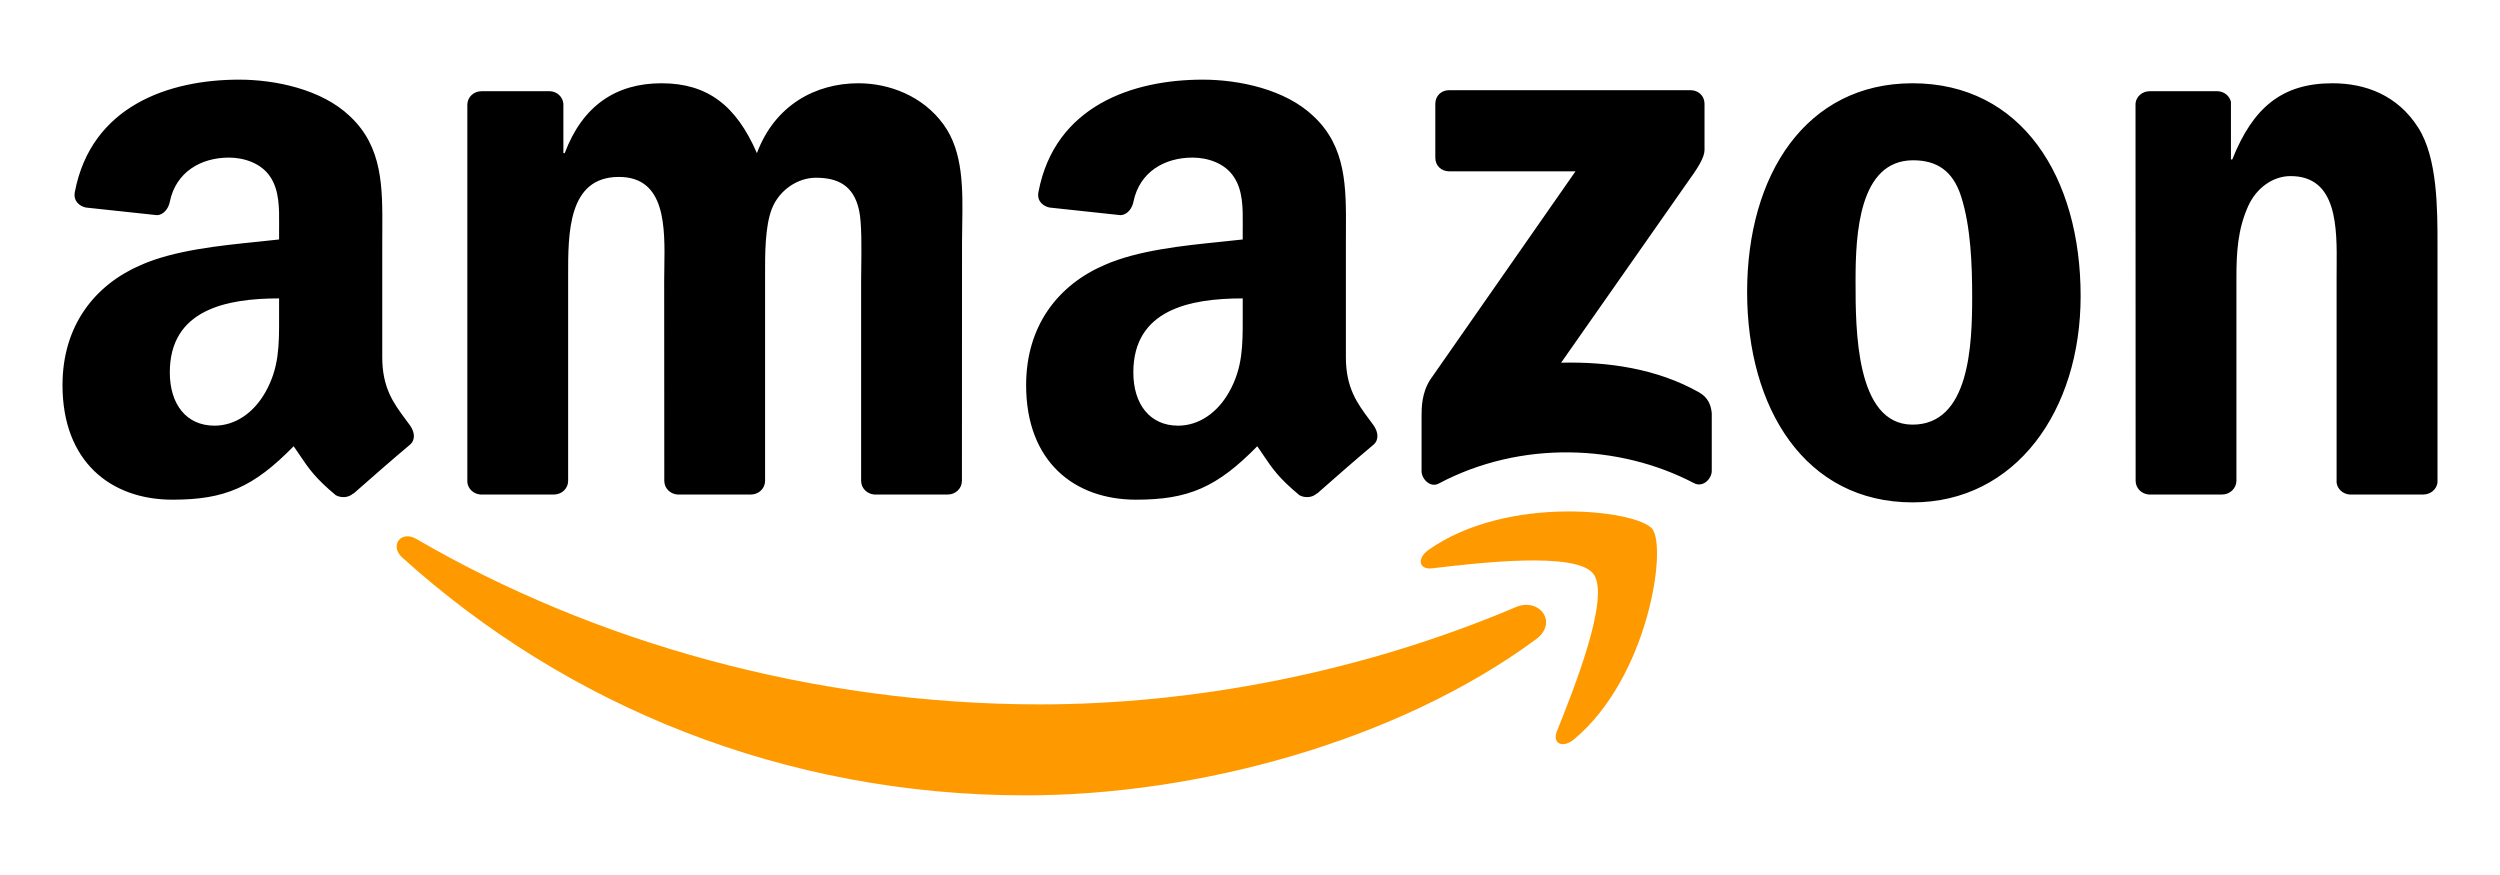
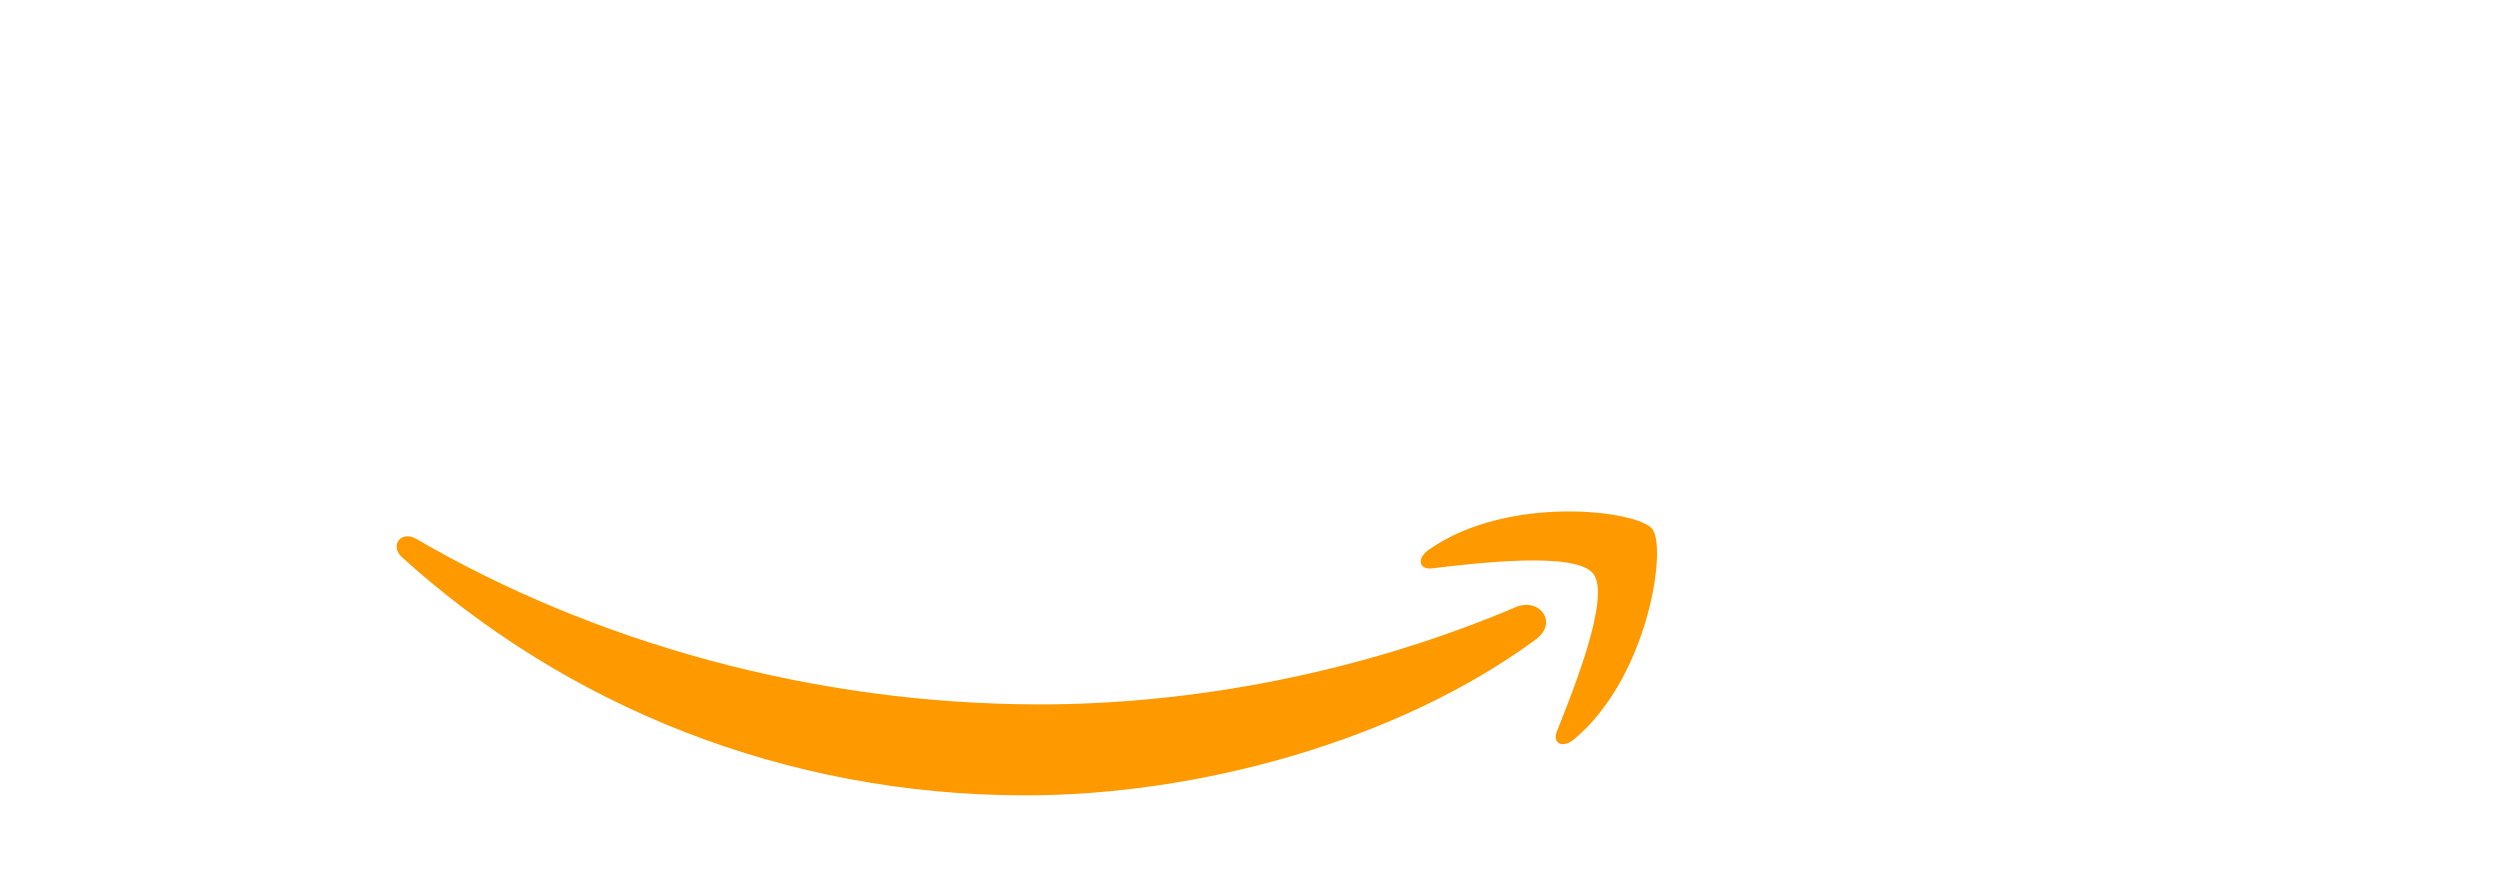
<svg xmlns="http://www.w3.org/2000/svg" width="183" height="64.05" viewBox="0 0 183 64.05" fill="none">
  <desc>
			Created with Pixso.
	</desc>
  <defs>
    <clipPath id="clip1_331">
      <rect id="Amazon" width="183" height="64.05" fill="white" />
    </clipPath>
  </defs>
  <g clip-path="url(#clip1_331)">
    <path id="Union" d="M104.894 41.595C108.174 41.206 115.349 40.355 116.628 41.995C117.921 43.652 115.194 50.463 113.974 53.508L113.972 53.513C113.601 54.436 114.396 54.807 115.228 54.111C120.654 49.578 122.047 40.081 120.942 38.711C119.837 37.349 110.362 36.176 104.588 40.24C103.695 40.86 103.846 41.723 104.838 41.602L104.894 41.595ZM112.428 46.801C102.325 54.247 87.682 58.22 75.075 58.22C57.397 58.22 41.482 51.682 29.442 40.807C28.496 39.952 29.343 38.787 30.479 39.453C43.472 47.013 59.538 51.561 76.134 51.561C87.326 51.561 99.639 49.245 110.96 44.44C112.67 43.713 114.101 45.56 112.428 46.801Z" fill-rule="evenodd" fill="#FF9900" />
-     <path id="Union" d="M96.392 36.123C96.037 36.441 95.522 36.463 95.121 36.252C93.601 34.989 93.139 34.302 92.433 33.253C92.31 33.07 92.179 32.875 92.033 32.664C89.082 35.676 86.986 36.577 83.164 36.577C78.631 36.577 75.112 33.785 75.112 28.192C75.112 23.826 77.473 20.852 80.849 19.398C83.298 18.32 86.561 17.986 89.389 17.697C89.934 17.641 90.463 17.587 90.967 17.529L90.967 16.833C90.967 16.703 90.968 16.57 90.969 16.436C90.978 15.25 90.988 13.928 90.308 12.936C89.657 11.944 88.401 11.536 87.289 11.536C85.238 11.536 83.414 12.588 82.968 14.767C82.877 15.252 82.521 15.728 82.029 15.751L76.815 15.191C76.376 15.093 75.884 14.737 76.013 14.063C77.209 7.737 82.93 5.83 88.045 5.83C90.664 5.83 94.084 6.526 96.15 8.509C98.557 10.756 98.54 13.694 98.522 16.91C98.52 17.193 98.519 17.477 98.519 17.764L98.519 26.149C98.519 28.399 99.351 29.52 100.23 30.705C100.335 30.847 100.442 30.99 100.547 31.136C100.887 31.62 100.963 32.203 100.524 32.566C99.427 33.482 97.475 35.184 96.4 36.138L96.392 36.123ZM25.855 36.123C25.499 36.441 24.985 36.463 24.584 36.252C23.08 35.003 22.617 34.318 21.922 33.288C21.791 33.094 21.652 32.889 21.496 32.664C18.545 35.676 16.456 36.577 12.627 36.577C8.101 36.577 4.575 33.785 4.575 28.192C4.575 23.826 6.944 20.852 10.311 19.399C12.76 18.32 16.023 17.986 18.852 17.697C19.396 17.641 19.925 17.587 20.429 17.529L20.429 16.833C20.429 16.702 20.43 16.568 20.431 16.433C20.44 15.248 20.45 13.927 19.778 12.936C19.12 11.944 17.863 11.536 16.759 11.536C14.708 11.536 12.877 12.588 12.43 14.767C12.339 15.252 11.984 15.728 11.499 15.751L6.278 15.191C5.839 15.093 5.354 14.737 5.476 14.063C6.679 7.737 12.392 5.83 17.508 5.83C20.126 5.83 23.547 6.526 25.613 8.509C28.02 10.756 28.003 13.694 27.985 16.911C27.983 17.193 27.981 17.477 27.981 17.764L27.981 26.149C27.981 28.399 28.814 29.521 29.692 30.705C29.798 30.847 29.904 30.99 30.009 31.136C30.358 31.62 30.433 32.203 29.994 32.566C28.897 33.482 26.945 35.184 25.87 36.138L25.855 36.123ZM40.551 36.199L35.171 36.199C34.656 36.161 34.247 35.775 34.209 35.283L34.209 7.669C34.209 7.116 34.671 6.677 35.246 6.677L40.264 6.677C40.786 6.7 41.202 7.101 41.24 7.601L41.24 11.21L41.338 11.21C42.648 7.722 45.107 6.095 48.421 6.095C51.789 6.095 53.893 7.722 55.406 11.21C56.708 7.722 59.667 6.095 62.838 6.095C65.093 6.095 67.56 7.026 69.066 9.114C70.524 11.104 70.478 13.864 70.435 16.474L70.435 16.475C70.428 16.913 70.42 17.346 70.42 17.771L70.413 35.2C70.413 35.752 69.951 36.199 69.376 36.199L64.003 36.199C63.466 36.161 63.034 35.729 63.034 35.2L63.034 20.564C63.034 20.337 63.039 20.043 63.043 19.709C63.062 18.333 63.09 16.277 62.883 15.388C62.482 13.534 61.279 13.011 59.72 13.011C58.418 13.011 57.056 13.882 56.504 15.274C55.994 16.558 55.999 18.639 56.004 20.184C56.004 20.315 56.004 20.442 56.004 20.564L56.004 35.2C56.004 35.752 55.542 36.199 54.968 36.199L49.594 36.199C49.05 36.161 48.626 35.729 48.626 35.2L48.618 20.564C48.618 20.25 48.623 19.92 48.629 19.582C48.677 16.606 48.735 12.951 45.304 12.951C41.575 12.951 41.582 17.059 41.588 20.216C41.588 20.333 41.588 20.449 41.588 20.564L41.588 35.2C41.588 35.752 41.127 36.199 40.551 36.199ZM152.302 21.669C152.302 12.951 147.98 6.095 139.997 6.095C132.21 6.095 127.889 12.777 127.889 21.374C127.889 29.917 132.157 36.774 139.997 36.774C147.526 36.774 152.302 30.091 152.302 21.669ZM157.296 36.199L162.654 36.199C163.229 36.199 163.698 35.752 163.706 35.2L163.706 20.329C163.706 18.468 163.804 16.788 164.561 15.1C165.159 13.768 166.362 12.89 167.671 12.89C171.101 12.89 171.069 16.655 171.043 19.609C171.041 19.856 171.039 20.097 171.039 20.329L171.039 35.328C171.092 35.797 171.501 36.161 171.992 36.199L177.388 36.199C177.918 36.199 178.365 35.813 178.425 35.328L178.425 17.945C178.425 15.274 178.425 11.559 177.017 9.349C175.504 6.965 173.15 6.095 170.736 6.095C167.021 6.095 164.909 7.896 163.403 11.672L163.305 11.672L163.305 7.449C163.199 7.018 162.813 6.7 162.344 6.677L157.357 6.677C156.812 6.677 156.365 7.071 156.32 7.578L156.328 35.2C156.328 35.729 156.759 36.161 157.296 36.199ZM105.065 7.601L105.065 11.551C105.065 12.141 105.519 12.542 106.086 12.542L115.326 12.542L104.709 27.768C104.066 28.744 104.058 29.842 104.058 30.485L104.058 34.488C104.058 35.063 104.701 35.729 105.314 35.396C111.331 32.203 118.558 32.513 123.999 35.366C124.665 35.714 125.301 35.041 125.301 34.465L125.301 30.25C125.248 29.683 125.058 29.108 124.362 28.714C121.274 26.974 117.68 26.467 114.274 26.55L123.439 13.466C124.286 12.293 124.763 11.551 124.771 10.983L124.771 7.601C124.771 7.01 124.317 6.602 123.749 6.602L106.064 6.602C105.519 6.602 105.065 7.003 105.065 7.601ZM135.827 20.503C135.827 17.136 136.077 11.733 140.042 11.733C141.752 11.733 142.956 12.482 143.561 14.404C144.265 16.614 144.363 19.398 144.363 21.729C144.363 25.271 144.167 31.083 139.997 31.083C135.825 31.083 135.826 24.052 135.827 20.627L135.827 20.503ZM90.967 23.008C90.967 23.104 90.967 23.199 90.967 23.294C90.969 25.265 90.971 26.938 89.96 28.714C89.105 30.228 87.743 31.159 86.237 31.159C84.171 31.159 82.96 29.584 82.96 27.261C82.96 22.675 87.069 21.843 90.967 21.843L90.967 23.008ZM20.429 23.008C20.429 23.104 20.429 23.2 20.429 23.294C20.432 25.265 20.434 26.938 19.423 28.714C18.567 30.228 17.213 31.159 15.699 31.159C13.633 31.159 12.43 29.584 12.43 27.261C12.43 22.675 16.539 21.843 20.429 21.843L20.429 23.008Z" fill-rule="evenodd" fill="#000000" />
  </g>
</svg>